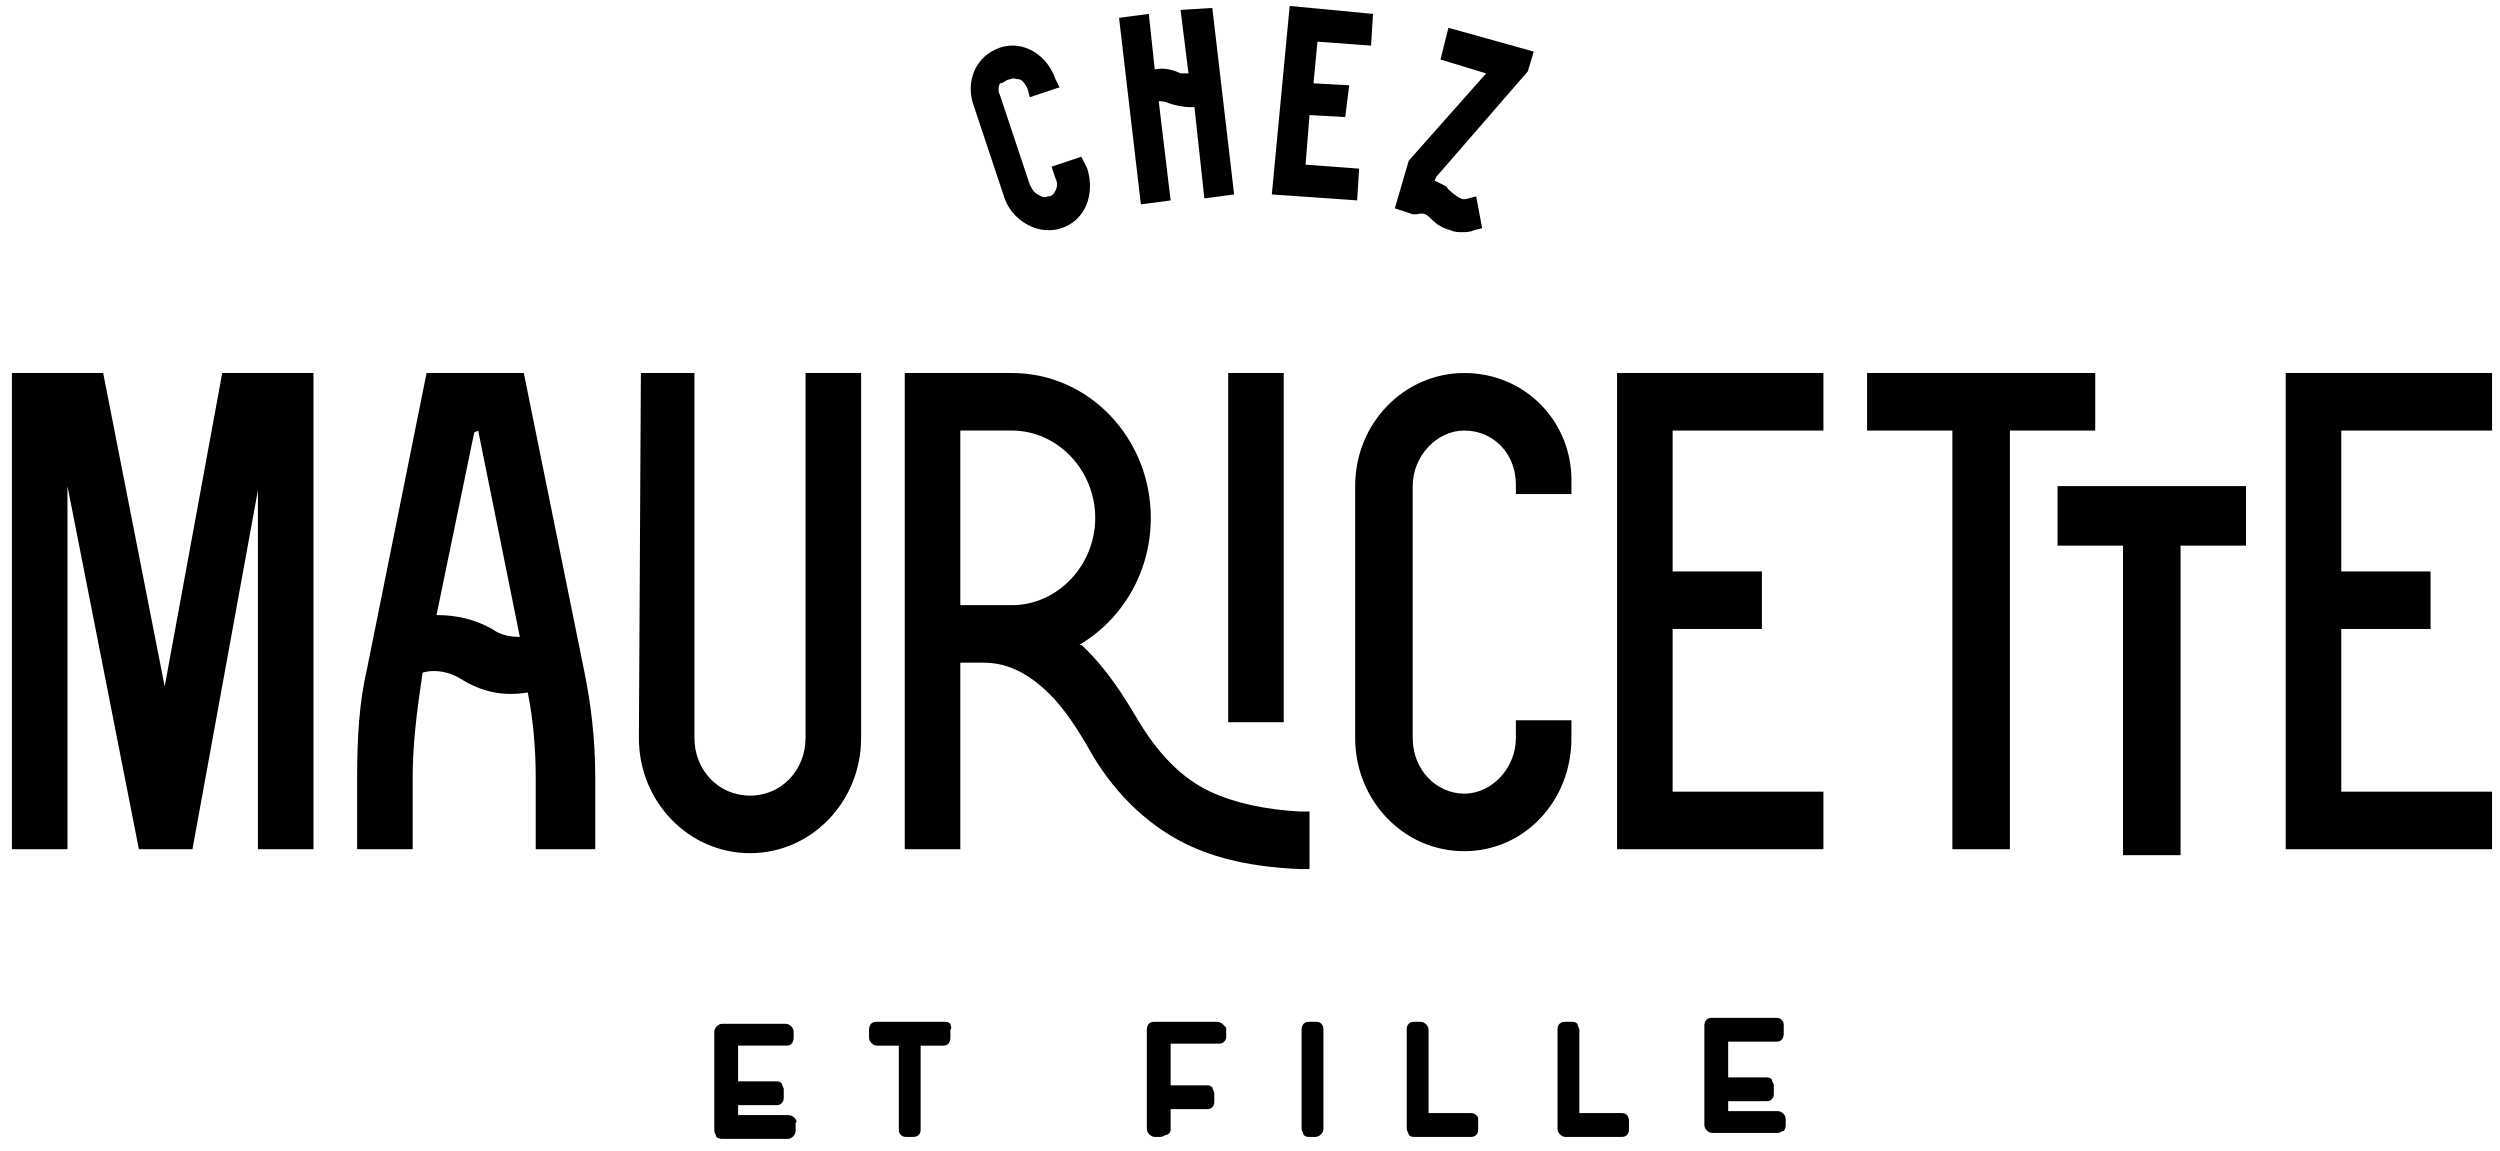
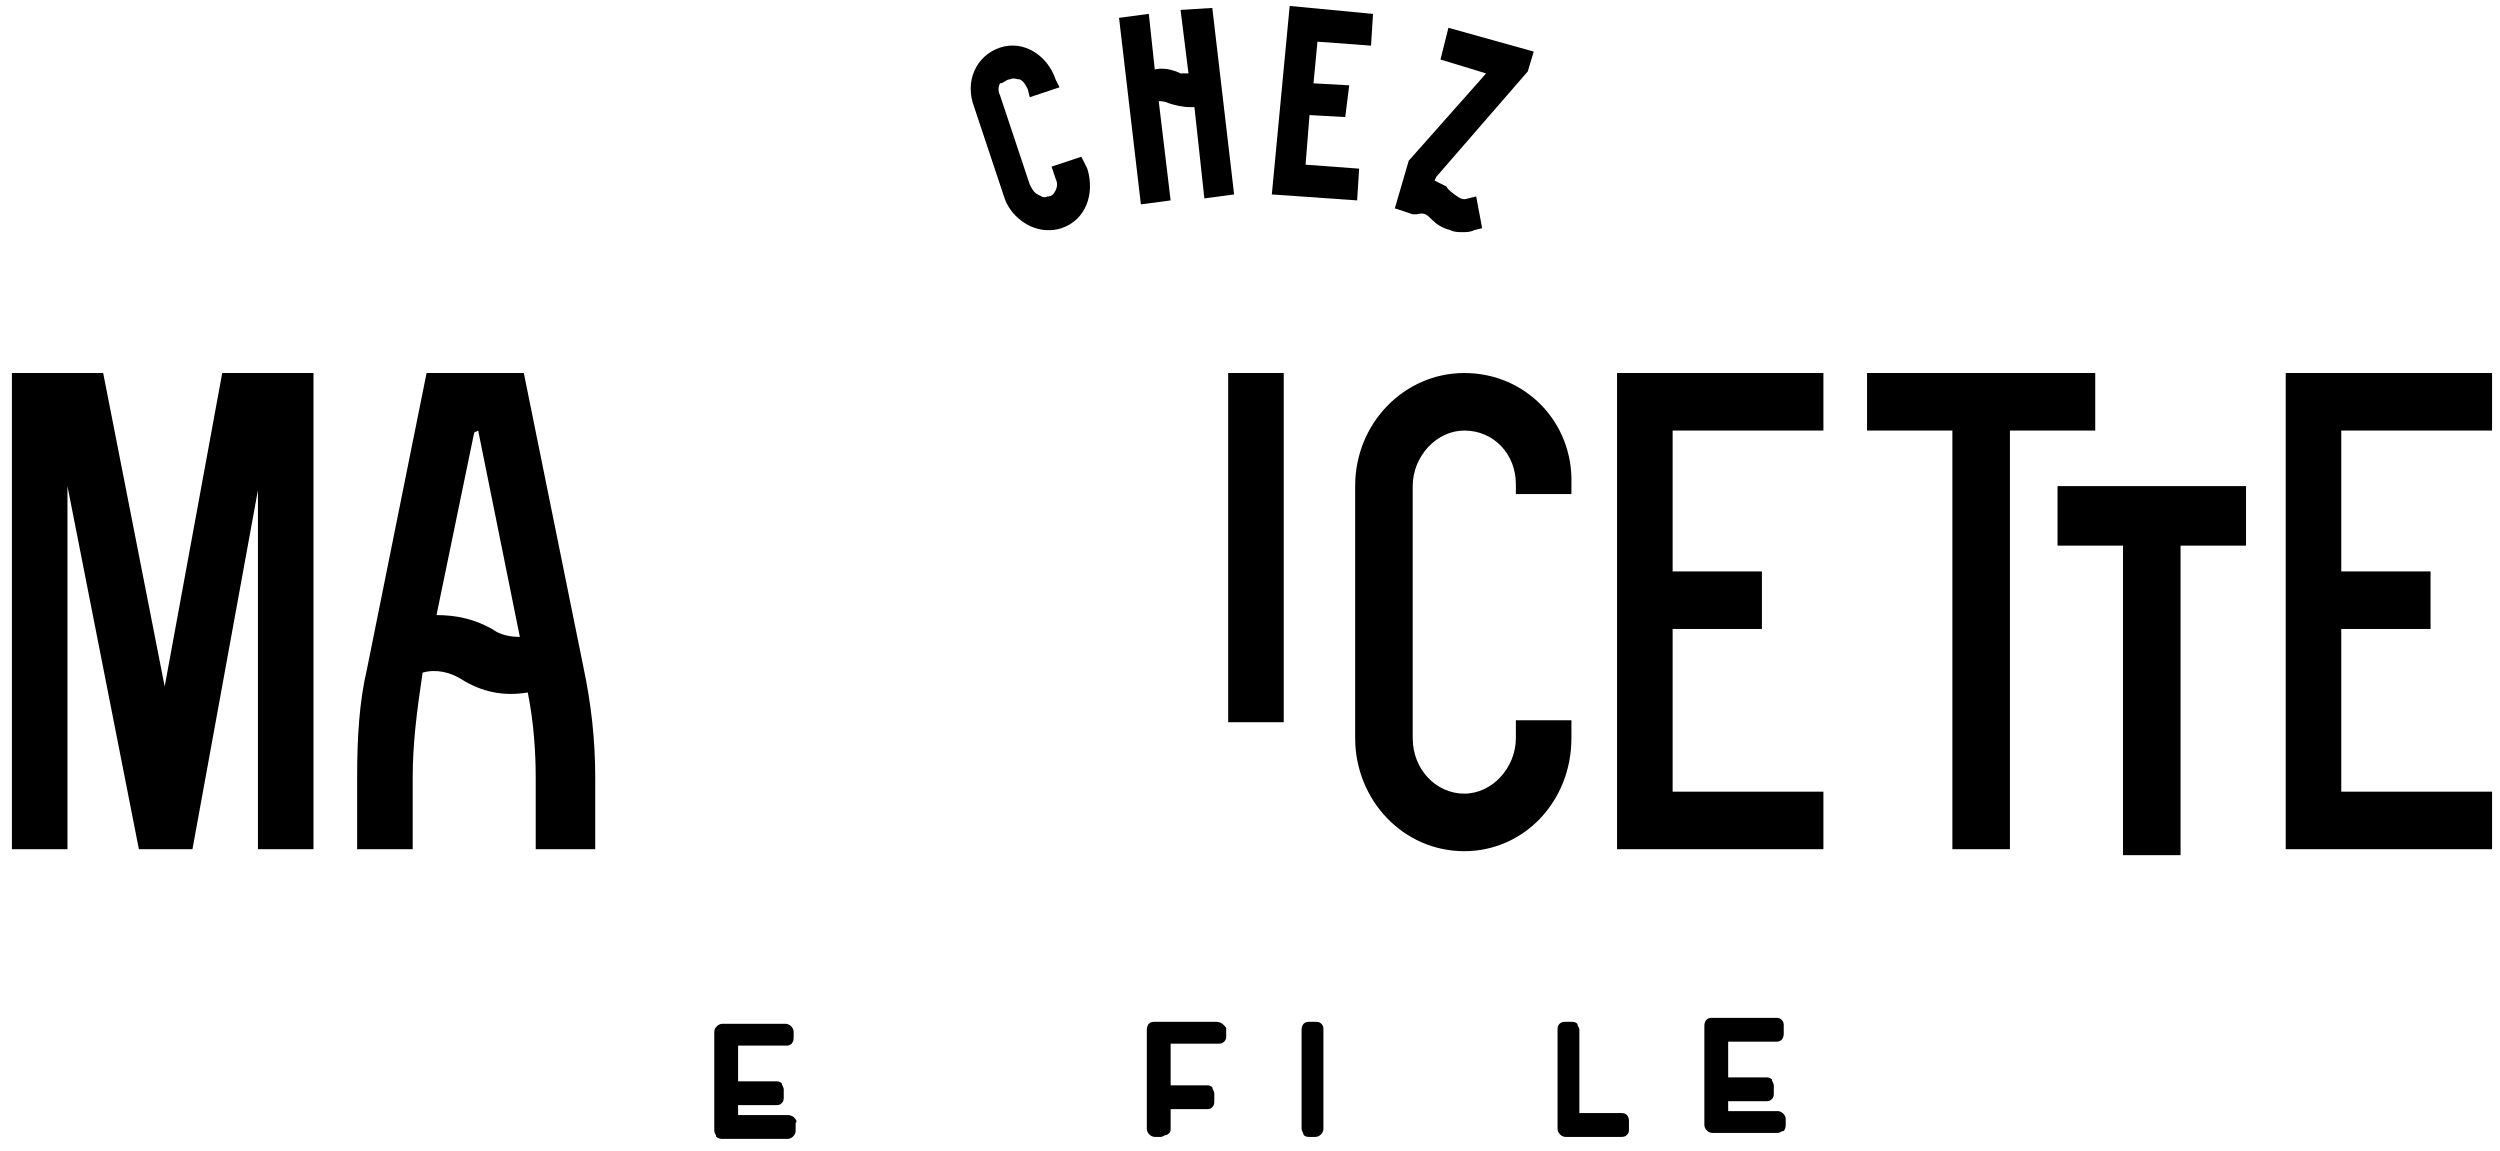
<svg xmlns="http://www.w3.org/2000/svg" id="_x3C_Calque_x3E_" x="0px" y="0px" viewBox="0 0 126 58" style="enable-background:new 0 0 126 58;" xml:space="preserve">
  <polygon points="8.3,34.6 5.2,18.8 0.6,18.8 0.6,42.8 3.4,42.8 3.4,24.5 7,42.8 9.7,42.8 13,24.7 13,42.8 15.8,42.8 15.8,18.8  11.2,18.8 " />
  <g>
    <g>
      <path d="M24.1,21.7l2.1,10.4c-0.5,0-1-0.1-1.4-0.4C23.9,31.2,23,31,22,31l1.9-9.2L24.1,21.7L24.1,21.7z M26.4,18.8h-4.9l-3,14.9   c-0.4,1.7-0.5,3.5-0.5,5.5v3.6h2.8v-3.6c0-1.7,0.2-3.3,0.5-5.3c0.7-0.2,1.4,0,1.9,0.3c1.1,0.7,2.2,0.9,3.4,0.7   c0.3,1.5,0.4,3,0.4,4.3l0,3.6H30v-3.6c0-1.9-0.2-3.7-0.6-5.6L26.4,18.8z" />
    </g>
  </g>
  <g>
    <g>
-       <path d="M40.6,37.2c0,1.6-1.2,2.9-2.8,2.9S35,38.8,35,37.2V18.8h-2.7l-0.1,18.4c0,3.2,2.5,5.8,5.6,5.8s5.6-2.6,5.6-5.8V18.8h-2.8   L40.6,37.2L40.6,37.2z" />
-     </g>
+       </g>
  </g>
  <rect x="61.9" y="18.8" width="2.8" height="17.6" />
  <g>
    <g>
-       <path d="M55.2,26.1c0,2.4-1.9,4.4-4.2,4.4h-2.6v-8.8H51C53.3,21.7,55.2,23.7,55.2,26.1 M61,39.9c-1.5-0.7-2.7-2-3.7-3.7   c-0.6-1-1.5-2.5-2.8-3.7l-0.1,0c2.2-1.3,3.6-3.7,3.6-6.4c0-4-3.1-7.3-7-7.3h-5.4v24h2.8v-9.4h1.2c1,0,2,0.4,3,1.3   c0.8,0.7,1.5,1.7,2.2,2.9c1.2,2.2,2.9,3.9,4.9,4.9c1.6,0.8,3.5,1.2,5.8,1.3l0.5,0l0-2.9l-0.5,0C63.8,40.8,62.3,40.5,61,39.9" />
-     </g>
+       </g>
  </g>
  <g>
    <g>
      <path d="M73.8,18.8c-3,0-5.5,2.5-5.5,5.7v12.7c0,3.1,2.4,5.7,5.5,5.7c3,0,5.4-2.5,5.4-5.7v-0.9h-2.8v0.9c0,1.5-1.2,2.8-2.6,2.8   c-1.4,0-2.6-1.2-2.6-2.8V24.5c0-1.5,1.2-2.8,2.6-2.8c1.5,0,2.6,1.2,2.6,2.7v0.5h2.8v-0.5C79.3,21.3,76.9,18.8,73.8,18.8" />
    </g>
  </g>
  <polygon points="81.5,42.8 91.9,42.8 91.9,39.9 84.3,39.9 84.3,31.7 88.8,31.7 88.8,28.8 84.3,28.8 84.3,21.7 91.9,21.7 91.9,18.8  81.5,18.8 " />
  <polygon points="105.6,18.8 94.1,18.8 94.1,21.7 98.4,21.7 98.4,42.8 101.3,42.8 101.3,21.7 105.6,21.7 " />
  <polygon points="103.7,27.5 107,27.5 107,43.1 109.9,43.1 109.9,27.5 113.2,27.5 113.2,24.5 103.7,24.5 " />
  <polygon points="125.6,21.7 125.6,18.8 115.2,18.8 115.2,42.8 125.6,42.8 125.6,39.9 118,39.9 118,31.7 122.5,31.7 122.5,28.8  118,28.8 118,21.7 " />
  <g>
    <g>
      <path d="M40,56.3c0,0-0.1-0.1-0.3-0.1l-2.5,0l0-0.5l1.9,0c0.1,0,0.2,0,0.3-0.1c0.1-0.1,0.1-0.2,0.1-0.3l0-0.4   c0-0.1-0.1-0.2-0.1-0.3c-0.1-0.1-0.2-0.1-0.3-0.1l-1.9,0l0-1.8l2.4,0c0.1,0,0.2,0,0.3-0.1c0,0,0.1-0.1,0.1-0.3V52   c0-0.2-0.2-0.4-0.4-0.4l-3.2,0l0,0c-0.2,0-0.4,0.2-0.4,0.4l0,5c0,0.1,0.1,0.2,0.1,0.3c0,0,0.1,0.1,0.3,0.1h0l3.3,0   c0.2,0,0.4-0.2,0.4-0.4v-0.4C40.2,56.5,40.1,56.4,40,56.3" />
    </g>
  </g>
  <g>
    <g>
-       <path d="M47.9,51.6c-0.1-0.1-0.2-0.1-0.3-0.1l-3.4,0c-0.1,0-0.2,0-0.3,0.1c0,0-0.1,0.1-0.1,0.3v0.4c0,0.2,0.2,0.4,0.4,0.4l1.1,0   l0,4.2c0,0.1,0,0.2,0.1,0.3c0.1,0.1,0.2,0.1,0.3,0.1h0.3c0.1,0,0.2,0,0.3-0.1c0.1-0.1,0.1-0.2,0.1-0.3l0-4.2l1.1,0   c0.1,0,0.2,0,0.3-0.1c0,0,0.1-0.1,0.1-0.3l0-0.4C48,51.8,47.9,51.7,47.9,51.6" />
-     </g>
+       </g>
  </g>
  <g>
    <g>
      <path d="M61.3,51.5l-3.1,0c-0.1,0-0.2,0-0.3,0.1c0,0-0.1,0.1-0.1,0.3l0,5l0,0c0,0.2,0.2,0.4,0.4,0.4h0.3c0.1,0,0.2-0.1,0.3-0.1   C59,57.1,59,57,59,56.9l0-1l1.8,0c0.1,0,0.2,0,0.3-0.1c0.1-0.1,0.1-0.2,0.1-0.3v-0.4c0-0.1-0.1-0.2-0.1-0.3   c-0.1-0.1-0.2-0.1-0.3-0.1l-0.5,0c-0.2,0-0.4,0-0.5,0h-0.5c-0.1,0-0.2,0-0.3,0l0-2.1l2.4,0c0.1,0,0.2,0,0.3-0.1   c0.1-0.1,0.1-0.2,0.1-0.3v-0.4C61.7,51.7,61.6,51.5,61.3,51.5" />
    </g>
  </g>
  <g>
    <g>
      <path d="M66.6,51.6c-0.1-0.1-0.2-0.1-0.3-0.1H66c-0.1,0-0.2,0-0.3,0.1c0,0-0.1,0.1-0.1,0.3l0,5l0,0c0,0.1,0.1,0.2,0.1,0.3   c0.1,0.1,0.2,0.1,0.3,0.1h0h0.3c0.2,0,0.4-0.2,0.4-0.4l0-5C66.7,51.8,66.7,51.7,66.6,51.6" />
    </g>
  </g>
  <g>
    <g>
-       <path d="M74.4,56.2c-0.1-0.1-0.2-0.1-0.3-0.1l-2.1,0l0-4.2c0-0.2-0.2-0.4-0.4-0.4h-0.3c-0.1,0-0.2,0-0.3,0.1   c-0.1,0.1-0.1,0.2-0.1,0.3l0,5c0,0.1,0.1,0.2,0.1,0.3c0.1,0.1,0.2,0.1,0.3,0.1h0l2.8,0c0.1,0,0.2,0,0.3-0.1   c0.1-0.1,0.1-0.2,0.1-0.3v-0.4C74.5,56.3,74.5,56.3,74.4,56.2" />
-     </g>
+       </g>
  </g>
  <g>
    <g>
      <path d="M82,56.2c-0.1-0.1-0.2-0.1-0.3-0.1l-2.1,0l0-4.2c0-0.1-0.1-0.2-0.1-0.3c-0.1-0.1-0.2-0.1-0.3-0.1h-0.3   c-0.1,0-0.2,0-0.3,0.1c-0.1,0.1-0.1,0.2-0.1,0.3l0,5c0,0.2,0.2,0.4,0.4,0.4l2.8,0c0.1,0,0.2,0,0.3-0.1c0.1-0.1,0.1-0.2,0.1-0.3   v-0.4C82.1,56.3,82,56.2,82,56.2" />
    </g>
  </g>
  <g>
    <g>
      <path d="M90,56.4c0-0.2-0.2-0.4-0.4-0.4l-2.5,0l0-0.5l1.9,0c0.1,0,0.2,0,0.3-0.1c0.1-0.1,0.1-0.2,0.1-0.3l0-0.4   c0-0.1-0.1-0.2-0.1-0.3c-0.1-0.1-0.2-0.1-0.3-0.1l-1.9,0l0-1.8l2.4,0c0.1,0,0.2,0,0.3-0.1c0,0,0.1-0.1,0.1-0.3v-0.4   c0-0.1,0-0.2-0.1-0.3c-0.1-0.1-0.2-0.1-0.3-0.1l-3.2,0c-0.1,0-0.2,0-0.3,0.1c0,0-0.1,0.1-0.1,0.3l0,5c0,0.2,0.2,0.4,0.4,0.4l3.3,0   c0.1,0,0.2-0.1,0.3-0.1c0,0,0.1-0.1,0.1-0.3L90,56.4z" />
    </g>
  </g>
  <g>
    <g>
      <path d="M54.5,7.9L53,8.4L53.2,9c0.1,0.2,0.1,0.4,0,0.6c-0.1,0.2-0.2,0.3-0.4,0.3c-0.2,0.1-0.3,0-0.5-0.1   c-0.2-0.1-0.3-0.3-0.4-0.5l-1.5-4.5c-0.1-0.2-0.1-0.4,0-0.6C50.6,4.2,50.7,4,50.9,4c0.2-0.1,0.3,0,0.5,0c0.2,0.1,0.3,0.3,0.4,0.5   l0.1,0.4l1.5-0.5L53.2,4c-0.2-0.6-0.6-1.1-1.1-1.4c-0.5-0.3-1.1-0.4-1.7-0.2c-1.2,0.4-1.8,1.7-1.3,3l1.5,4.5   c0.3,1,1.3,1.7,2.2,1.7c0.2,0,0.4,0,0.7-0.1c1.2-0.4,1.7-1.7,1.3-3L54.5,7.9z" />
    </g>
  </g>
  <g>
    <g>
      <path d="M59.5,0.5l0.4,3.2c-0.2,0-0.4,0-0.4,0c-0.4-0.2-0.9-0.3-1.3-0.2l-0.3-2.8l-1.5,0.2l1.1,9.4l1.5-0.2l-0.6-5   c0.1,0,0.3,0,0.5,0.1c0.3,0.1,0.7,0.2,1.1,0.2c0.1,0,0.1,0,0.2,0l0.5,4.6l1.5-0.2l-1.1-9.4L59.5,0.5z" />
    </g>
  </g>
  <polygon points="64.1,9.8 68.4,10.1 68.5,8.5 65.8,8.3 66,5.8 67.8,5.9 68,4.3 66.2,4.2 66.4,2.1 69.1,2.3 69.2,0.7 65,0.3 " />
  <g>
    <g>
      <path d="M77,3.6l0.3-1L73,1.4L72.6,3l2.3,0.7L71,8.1l-0.7,2.4l0.9,0.3l0.2,0c0.4-0.1,0.5,0,0.8,0.3c0.2,0.2,0.5,0.4,0.9,0.5   c0.2,0.1,0.4,0.1,0.6,0.1c0.2,0,0.4,0,0.6-0.1l0.4-0.1l-0.3-1.6L74,10c-0.3,0.1-0.4,0-0.7-0.2c-0.1-0.1-0.3-0.2-0.4-0.4   c-0.2-0.1-0.4-0.2-0.6-0.3l0.1-0.2L77,3.6z" />
    </g>
  </g>
</svg>